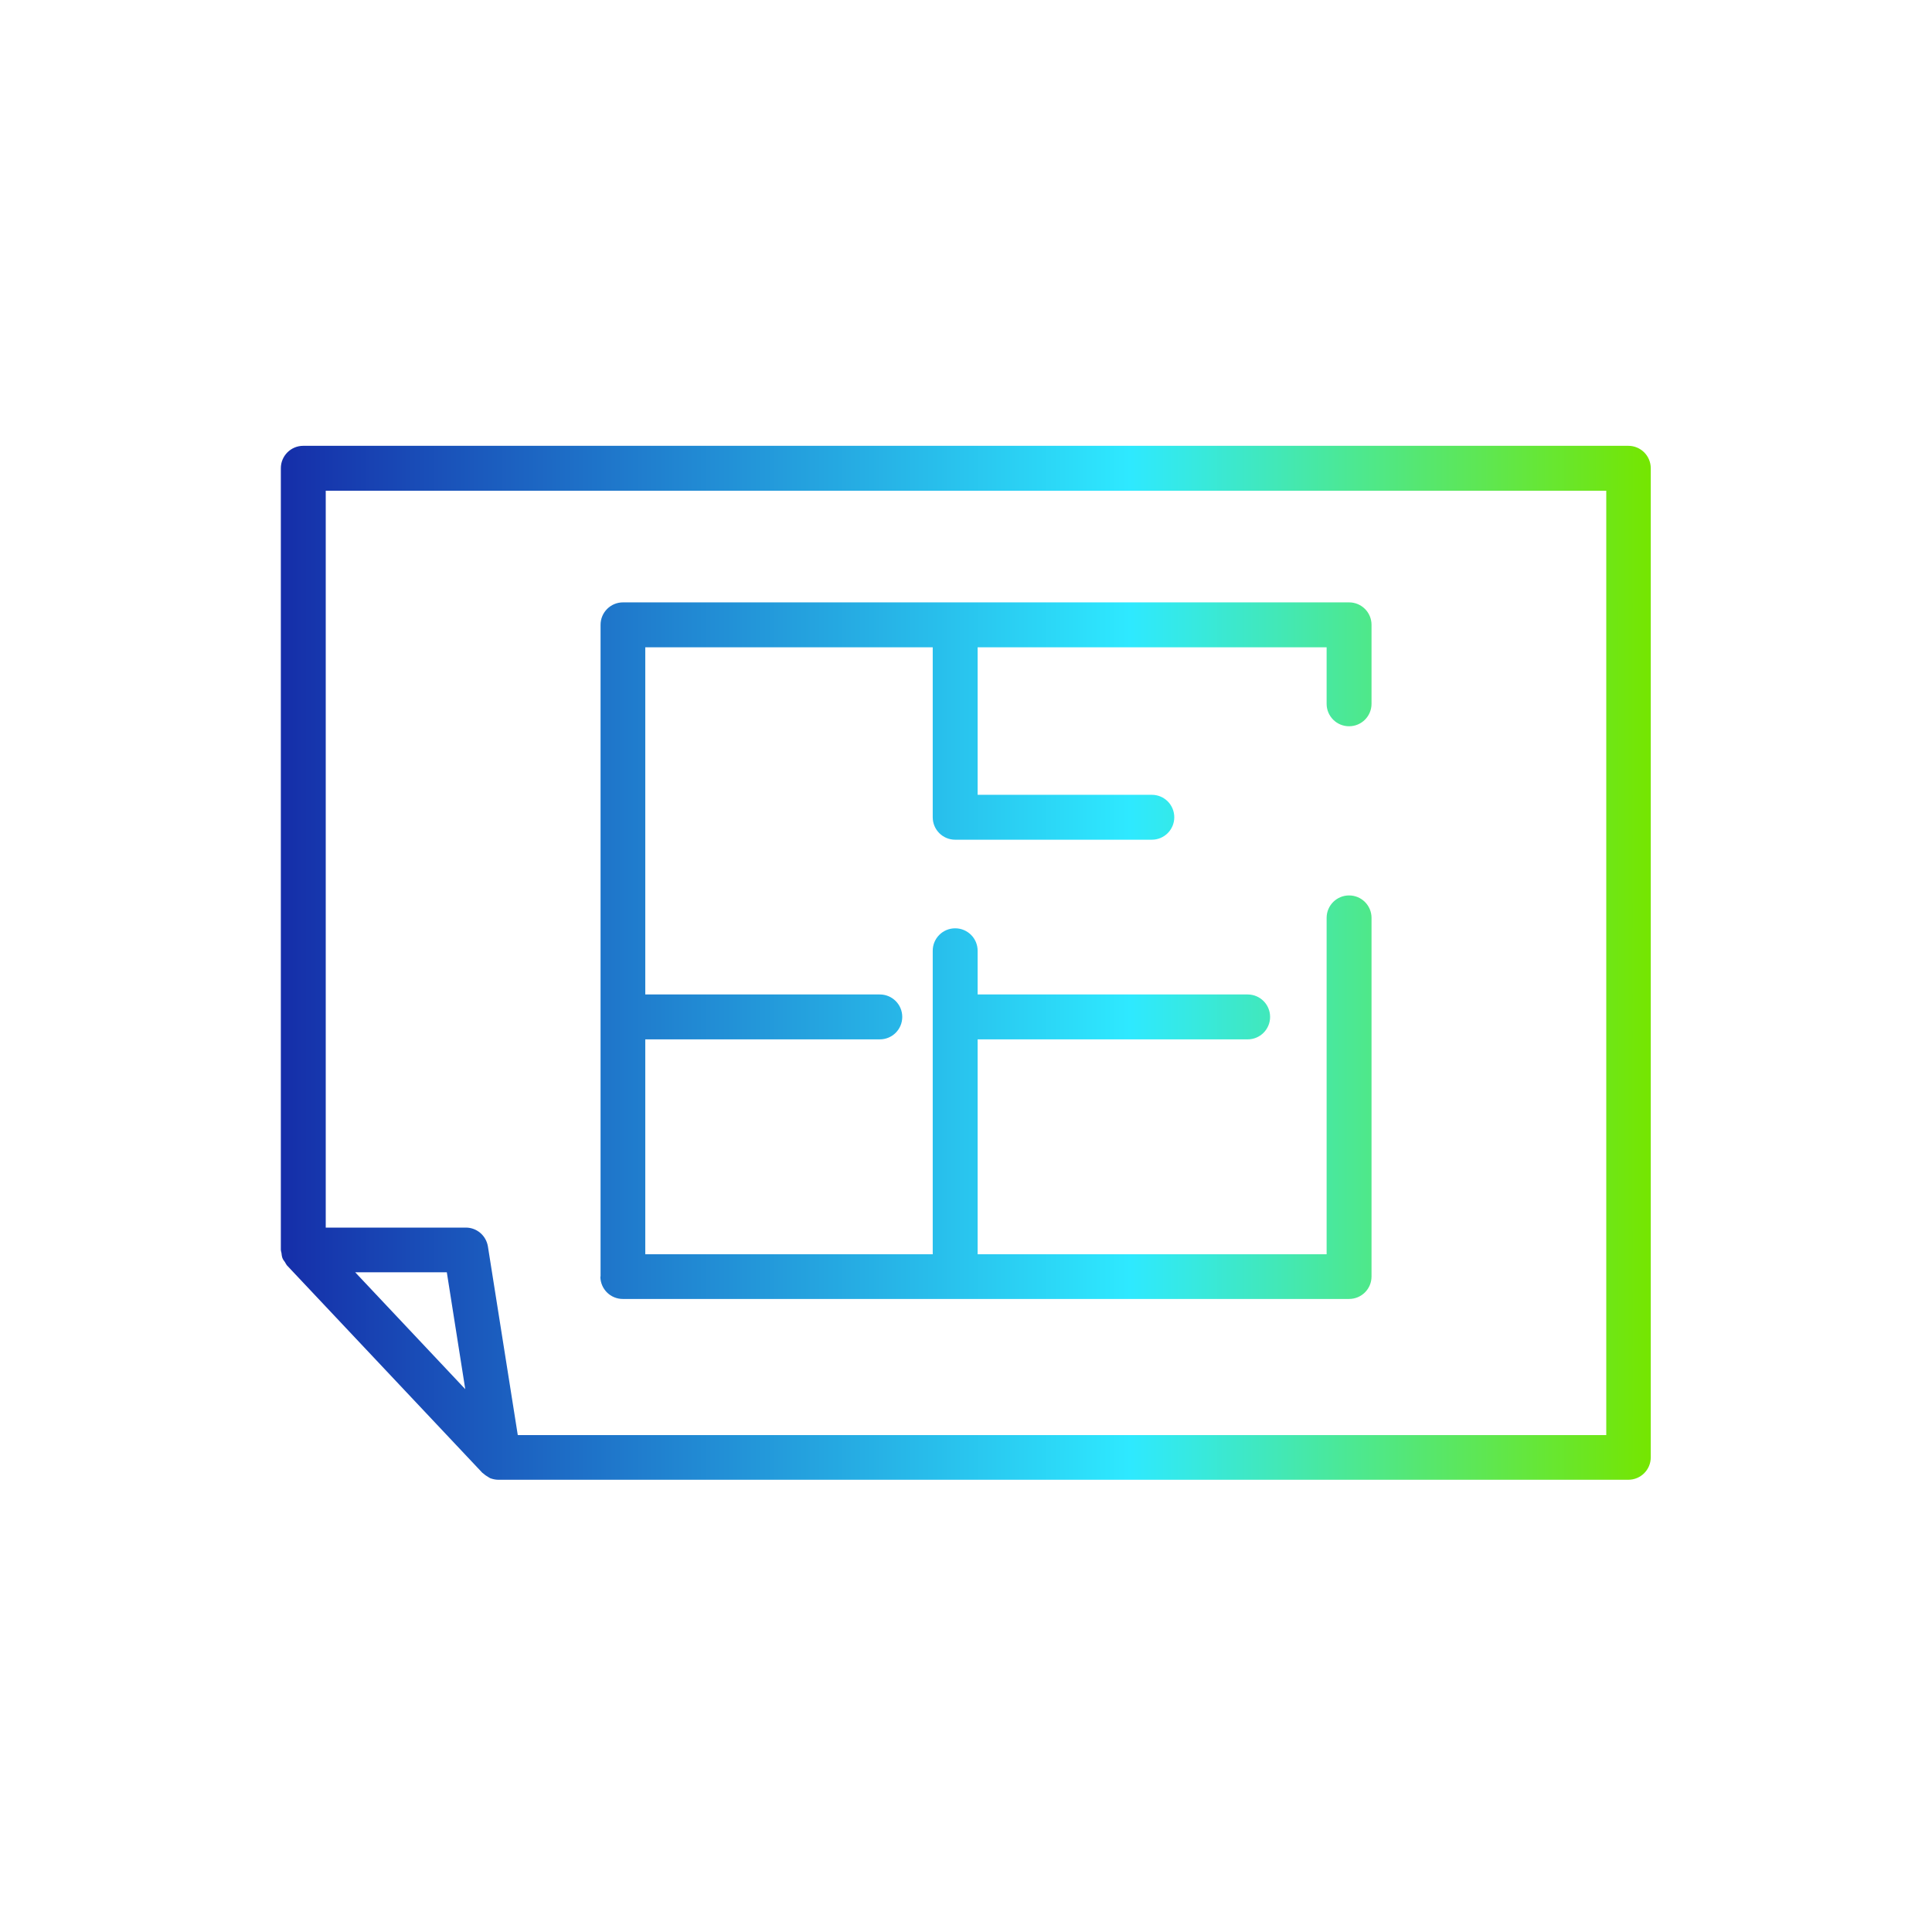
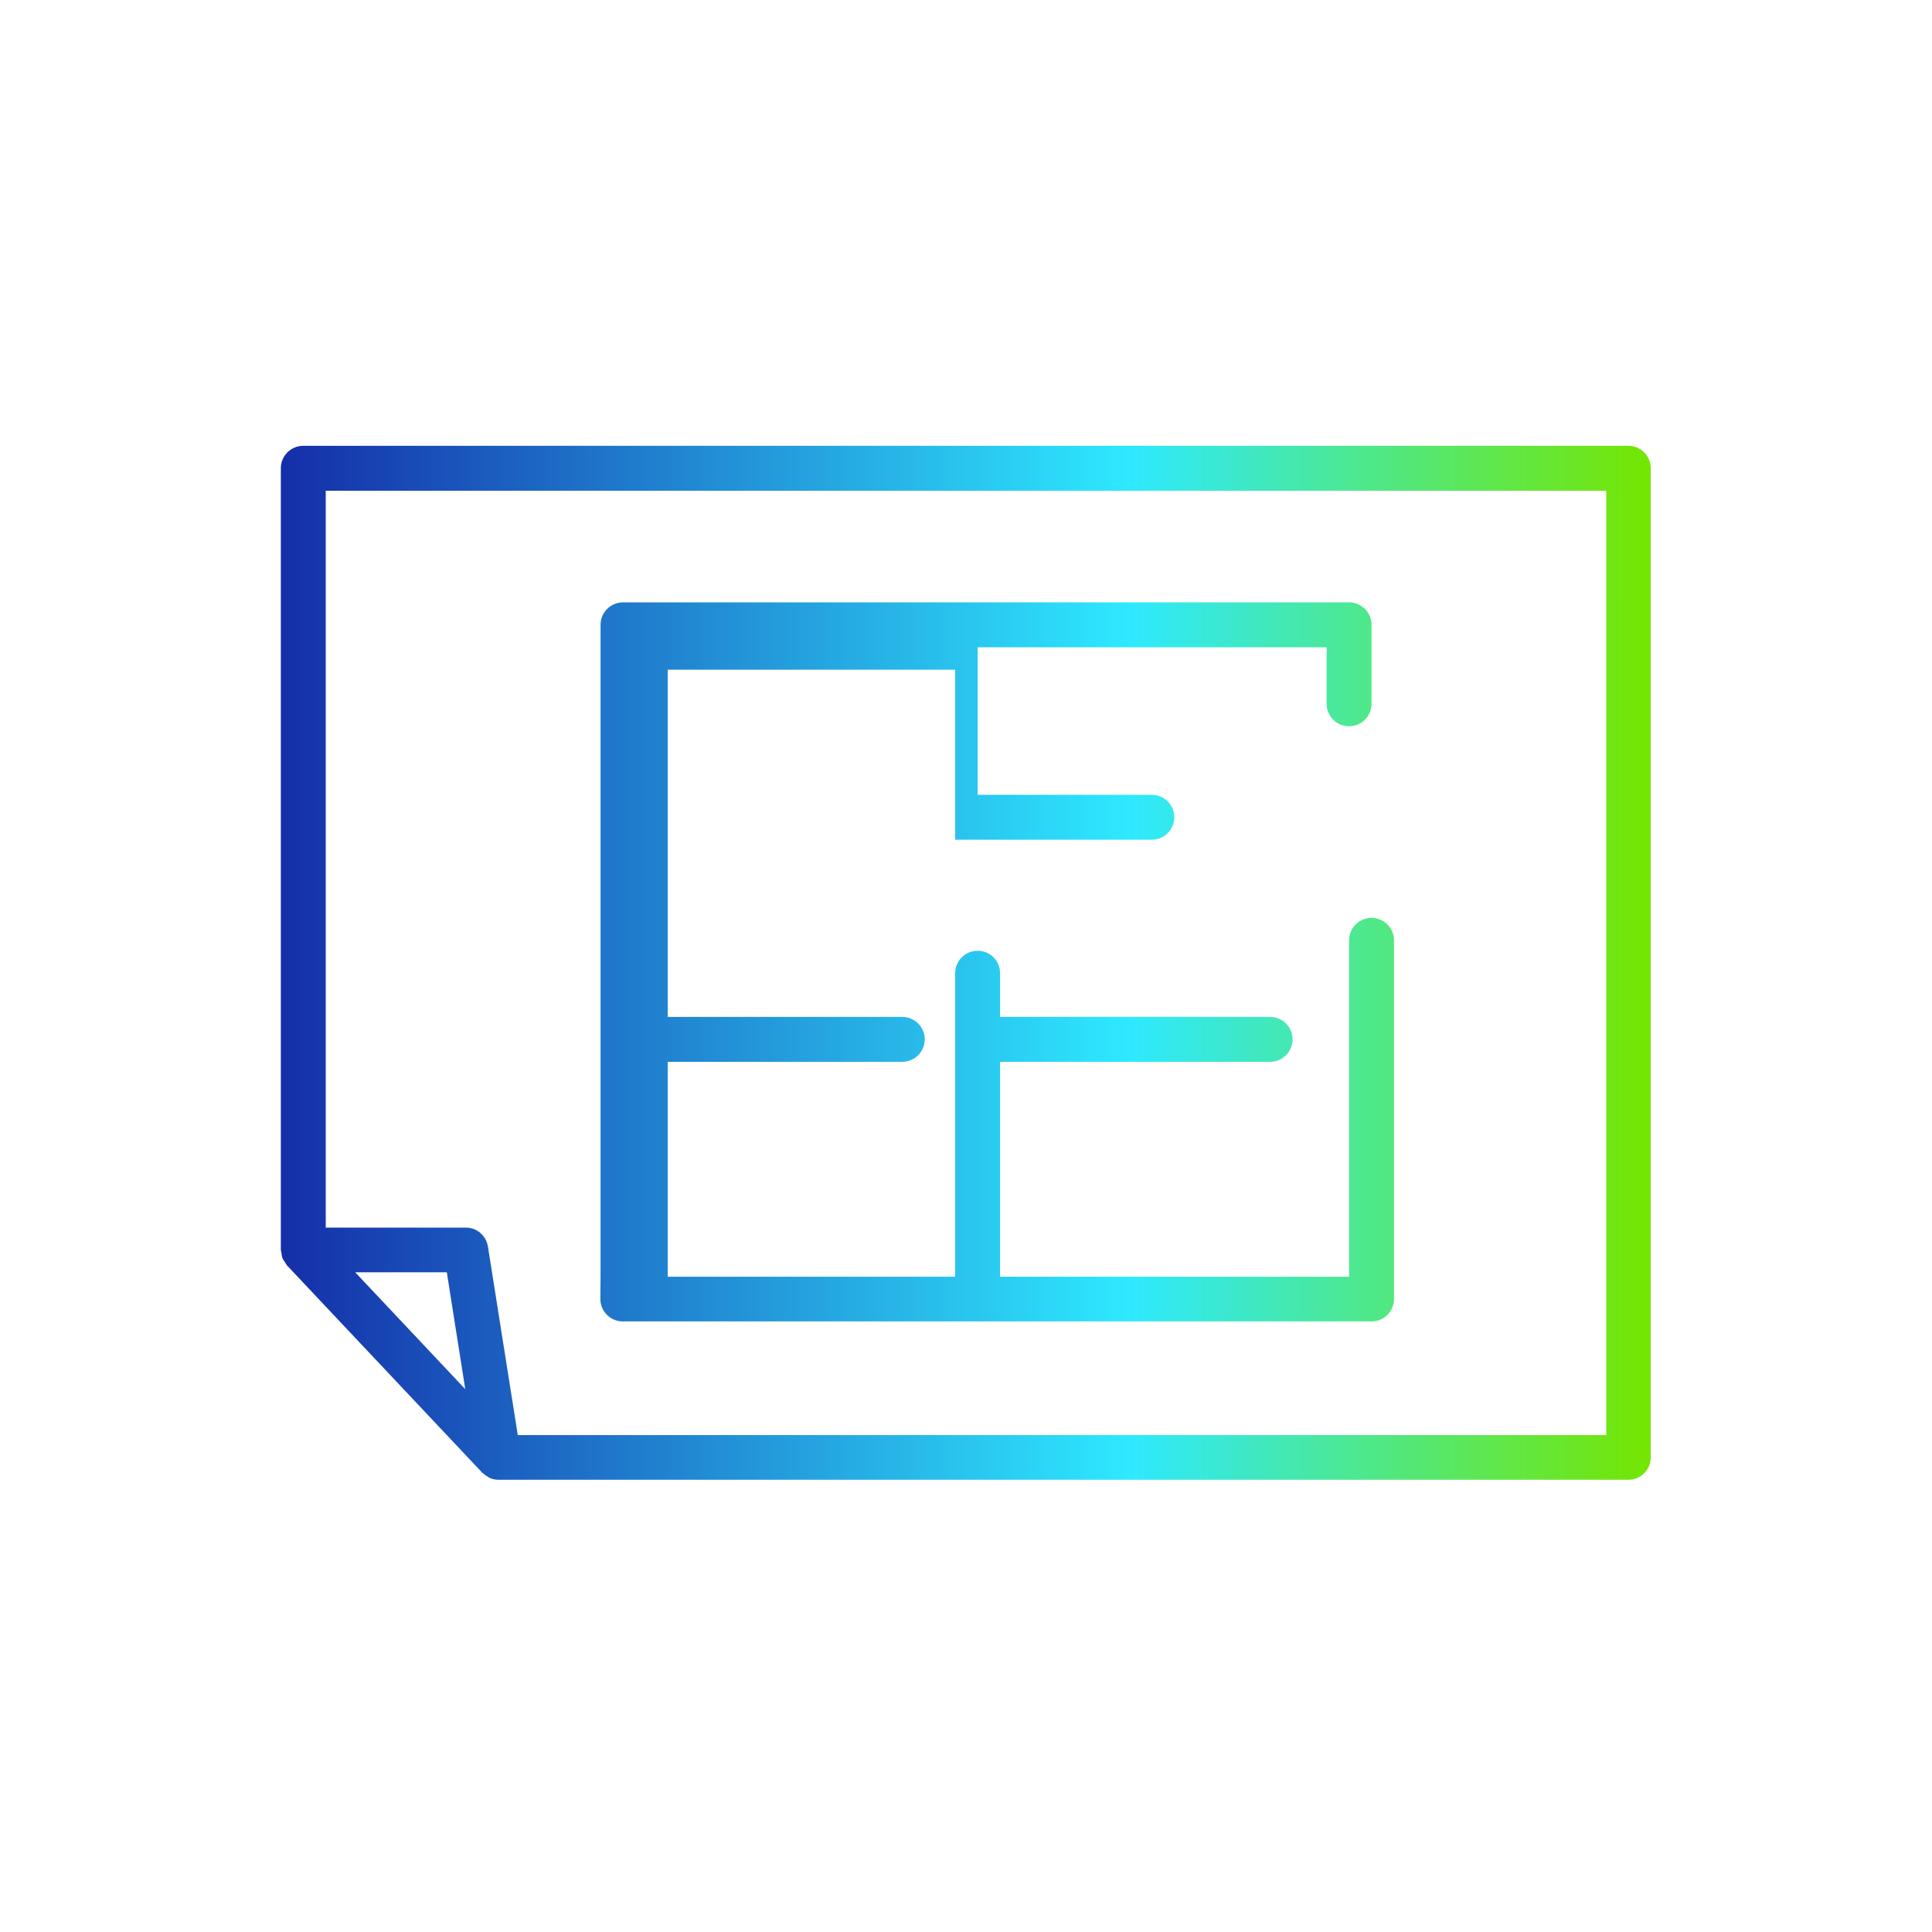
<svg xmlns="http://www.w3.org/2000/svg" id="Layer_1" data-name="Layer 1" viewBox="0 0 96.38 96.38">
  <defs>
    <style>
      .cls-1 {
        fill: url(#JCI_GRADIENT);
        stroke-width: 0px;
      }
    </style>
    <linearGradient id="JCI_GRADIENT" data-name="JCI GRADIENT" x1="14.02" y1="48.03" x2="82.36" y2="48.03" gradientUnits="userSpaceOnUse">
      <stop offset="0" stop-color="#152ea9" />
      <stop offset=".62" stop-color="#2ee9ff" />
      <stop offset="1" stop-color="#75e600" />
    </linearGradient>
  </defs>
-   <path class="cls-1" d="m81.24,22.24H15.13c-.62,0-1.12.5-1.12,1.12v38.99c0,.05.02.1.03.15.01.09.02.18.05.26.03.08.08.14.13.21.03.05.05.1.09.15l9.75,10.35s.03.02.04.03c.08.07.16.13.25.18.03.02.06.04.1.06.13.05.27.08.41.08h56.37c.62,0,1.12-.5,1.12-1.12V23.36c0-.62-.5-1.12-1.12-1.12ZM17.72,63.47h4.57l.92,5.83-5.49-5.83Zm62.41,8.12H25.83l-1.49-9.41c-.09-.54-.55-.94-1.1-.94h-6.99V24.48h63.88v47.11Zm-50.17-7.91V31.17c0-.62.5-1.12,1.12-1.12h36.22c.62,0,1.12.5,1.12,1.12v3.94c0,.62-.5,1.12-1.12,1.12s-1.12-.5-1.12-1.12v-2.82h-17.41v7.36h8.69c.62,0,1.12.5,1.12,1.12s-.5,1.12-1.12,1.12h-9.81c-.62,0-1.12-.5-1.12-1.12v-8.48h-14.34v17.32h11.7c.62,0,1.12.5,1.12,1.12s-.5,1.12-1.12,1.12h-11.7v10.72h14.34v-15.14c0-.62.5-1.12,1.12-1.12s1.12.5,1.12,1.12v2.18h13.47c.62,0,1.12.5,1.12,1.12s-.5,1.12-1.12,1.12h-13.47v10.72h17.41v-16.78c0-.62.5-1.12,1.12-1.12s1.12.5,1.12,1.12v17.89c0,.62-.5,1.12-1.12,1.12H31.07c-.62,0-1.12-.5-1.12-1.12Z" />
+   <path class="cls-1" d="m81.24,22.24H15.13c-.62,0-1.12.5-1.12,1.12v38.99c0,.05.02.1.03.15.01.09.02.18.05.26.03.08.08.14.13.21.03.05.05.1.09.15l9.75,10.35s.03.02.04.03c.08.07.16.13.25.18.03.02.06.04.1.06.13.05.27.08.41.08h56.37c.62,0,1.12-.5,1.12-1.12V23.36c0-.62-.5-1.12-1.12-1.12ZM17.72,63.47h4.57l.92,5.83-5.49-5.83Zm62.41,8.12H25.83l-1.49-9.41c-.09-.54-.55-.94-1.1-.94h-6.99V24.48h63.88v47.11Zm-50.17-7.91V31.17c0-.62.5-1.12,1.12-1.12h36.22c.62,0,1.12.5,1.12,1.12v3.94c0,.62-.5,1.12-1.12,1.12s-1.12-.5-1.12-1.12v-2.82h-17.41v7.36h8.69c.62,0,1.12.5,1.12,1.12s-.5,1.12-1.12,1.12h-9.81v-8.48h-14.34v17.32h11.7c.62,0,1.12.5,1.12,1.12s-.5,1.12-1.12,1.12h-11.7v10.72h14.34v-15.14c0-.62.5-1.12,1.12-1.12s1.12.5,1.12,1.12v2.18h13.47c.62,0,1.12.5,1.12,1.12s-.5,1.12-1.12,1.12h-13.47v10.72h17.41v-16.78c0-.62.5-1.12,1.12-1.12s1.12.5,1.12,1.12v17.89c0,.62-.5,1.12-1.12,1.12H31.07c-.62,0-1.12-.5-1.12-1.12Z" />
</svg>